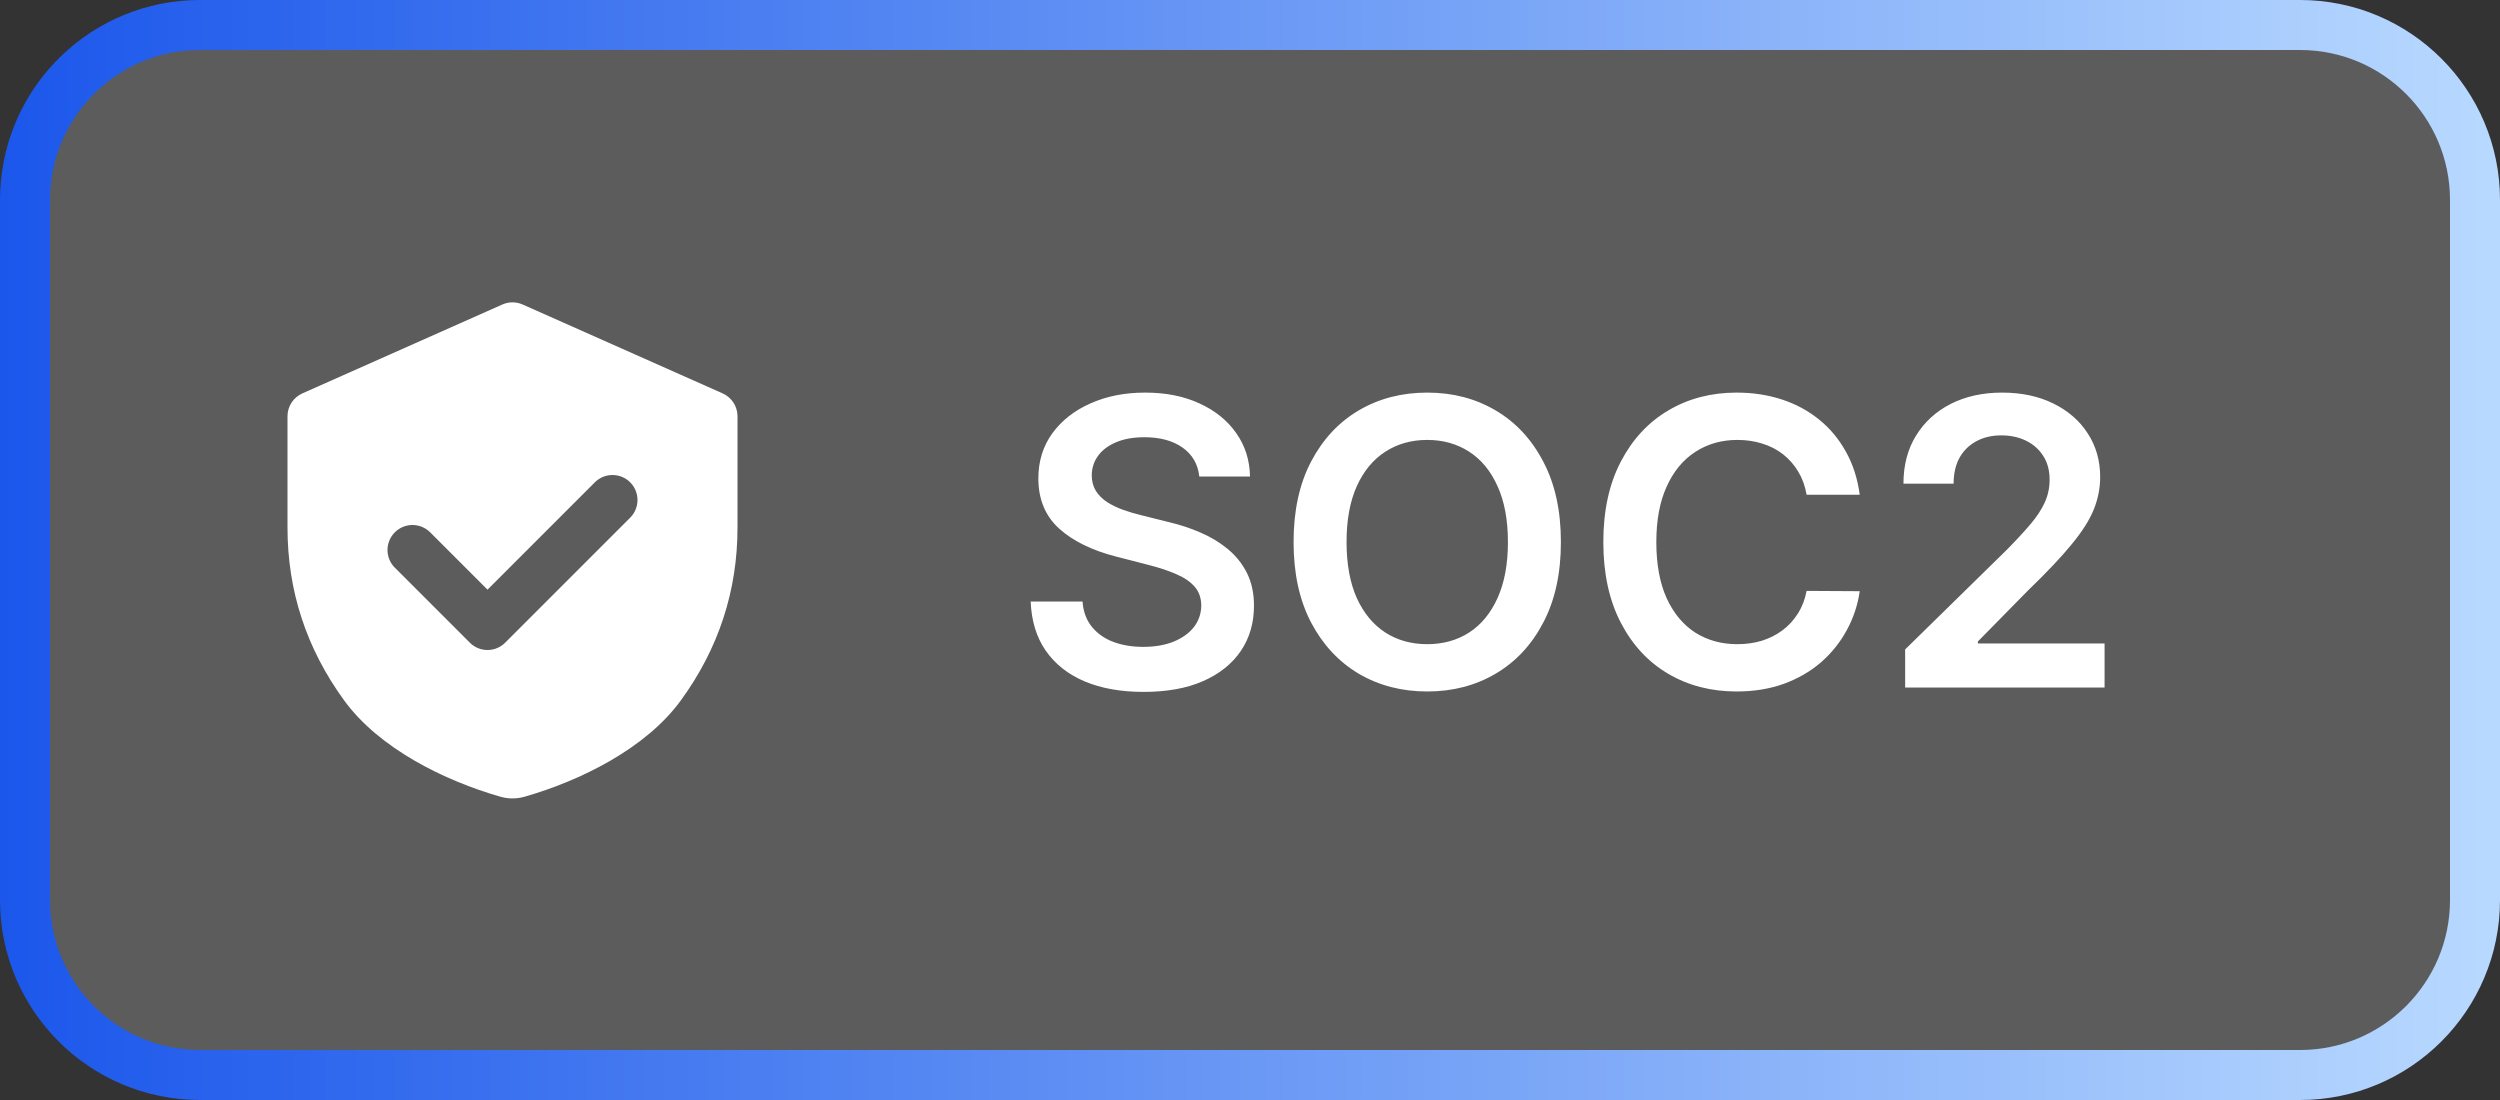
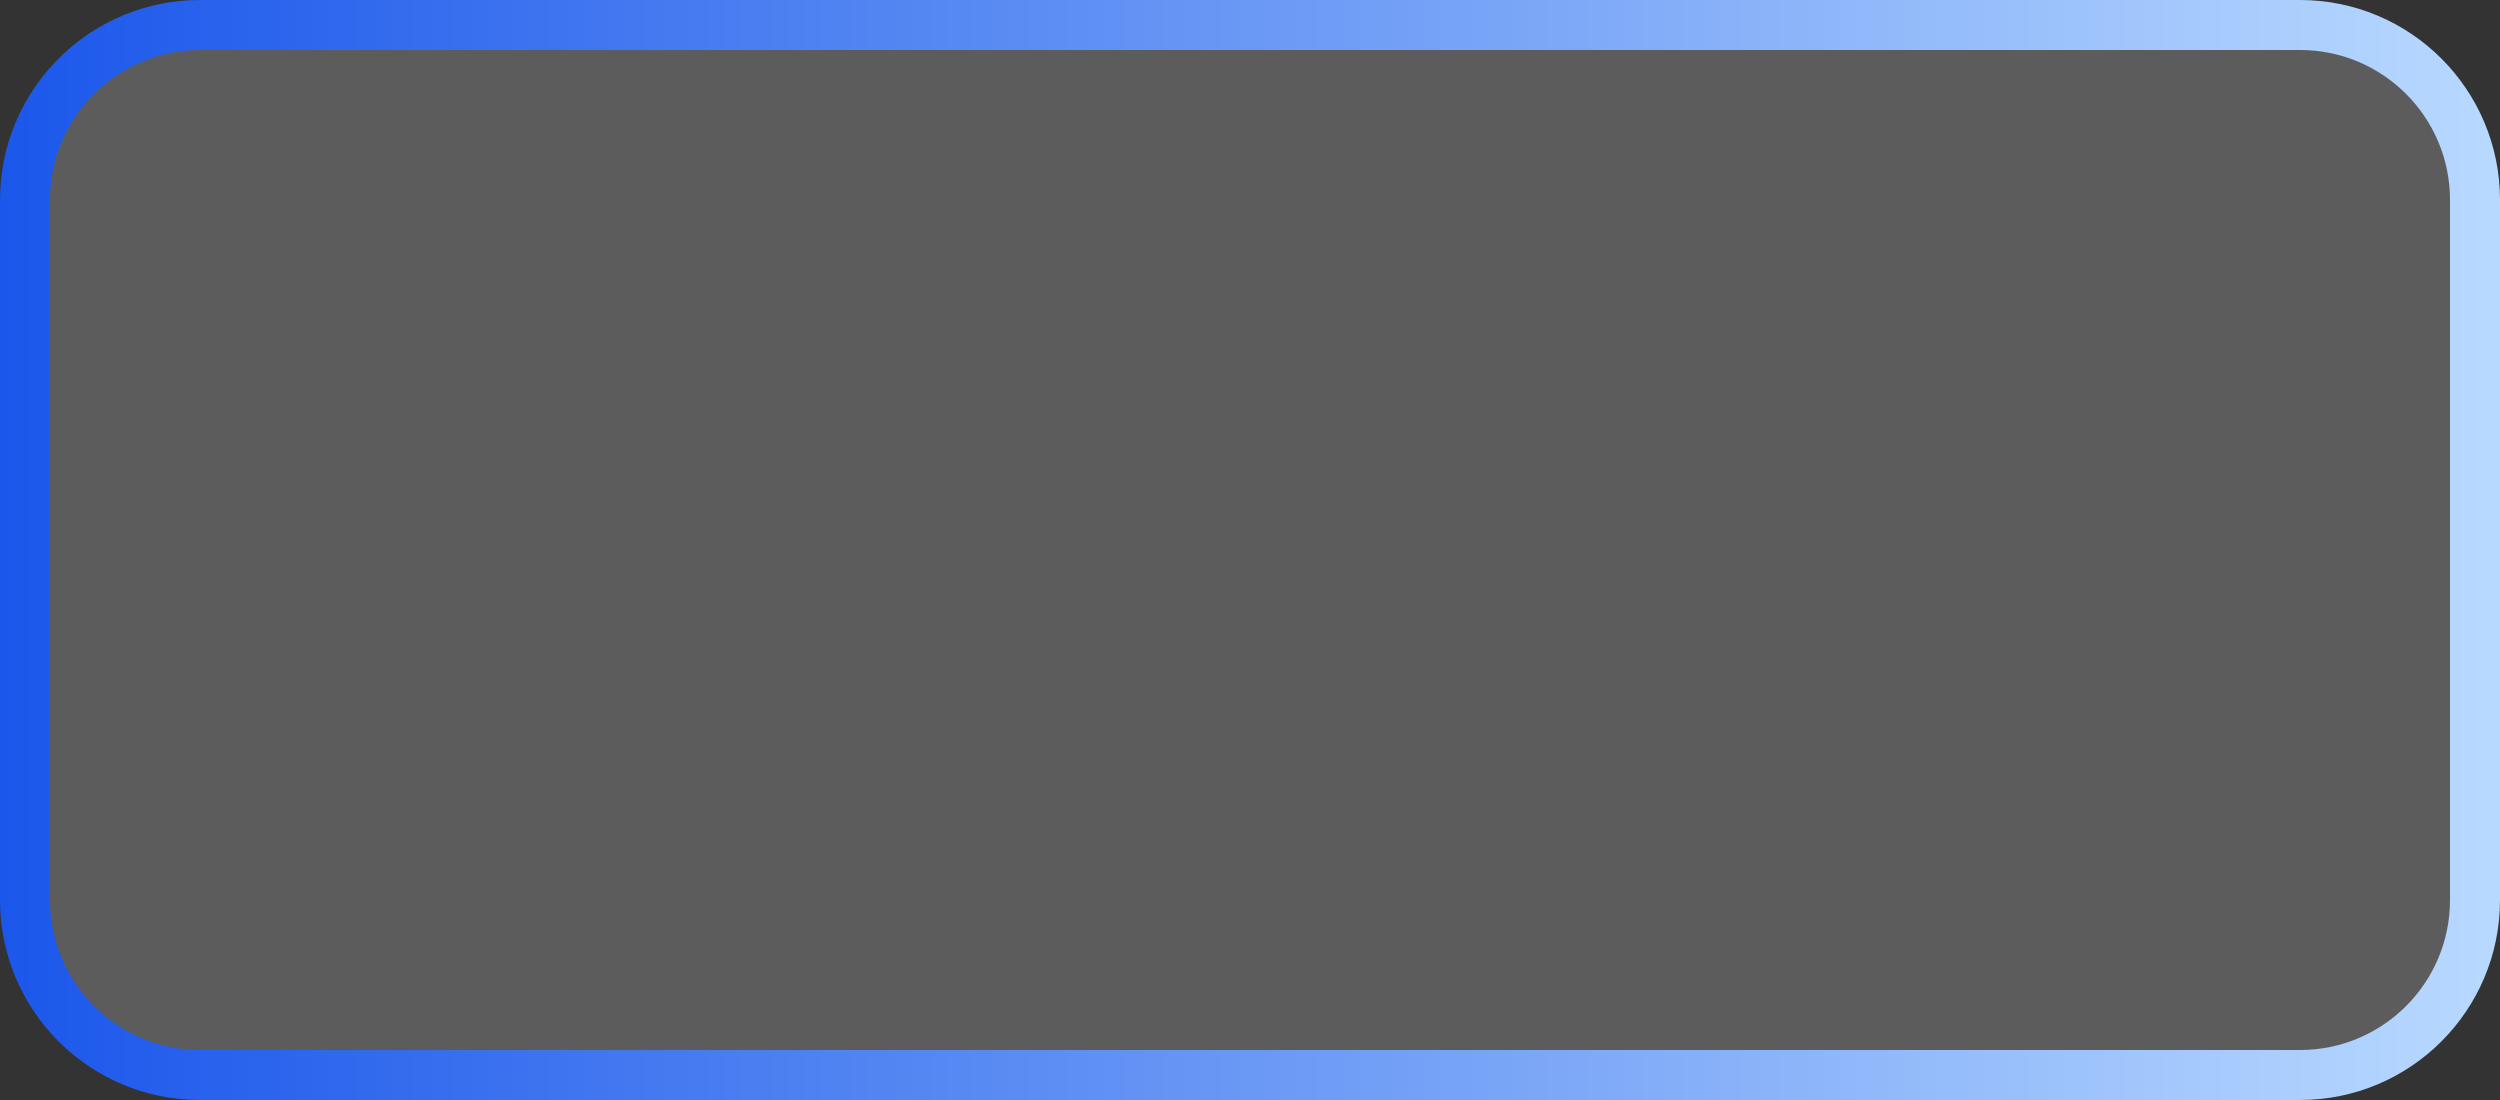
<svg xmlns="http://www.w3.org/2000/svg" width="100" height="44" viewBox="0 0 100 44" fill="none">
  <rect x="0" y="0" width="100" height="44" fill="#333333" stroke="none" />
  <path d="M8 1H92C95.866 1 99 4.134 99 8V36C99 39.866 95.866 43 92 43H8C4.134 43 1 39.866 1 36V8C1 4.255 3.941 1.196 7.64 1.009L8 1Z" fill="white" fill-opacity="0.2" />
  <path d="M8 1H92C95.866 1 99 4.134 99 8V36C99 39.866 95.866 43 92 43H8C4.134 43 1 39.866 1 36V8C1 4.255 3.941 1.196 7.64 1.009L8 1Z" stroke="url(#paint0_linear_2959_3186)" stroke-width="2" />
-   <path d="M20.094 12.18C20.352 12.065 20.648 12.065 20.906 12.18L28.906 15.736C29.267 15.896 29.5 16.255 29.5 16.65V21.1C29.5 23.633 28.746 25.937 27.237 28.012C25.833 29.944 23.211 31.23 20.986 31.868C20.669 31.96 20.331 31.96 20.014 31.868C17.789 31.23 15.167 29.944 13.763 28.012C12.254 25.937 11.5 23.633 11.5 21.1V16.65C11.5 16.255 11.733 15.896 12.094 15.736L20.094 12.18ZM25.207 19.293C24.817 18.903 24.183 18.903 23.793 19.293L19.5 23.586L17.207 21.293L17.131 21.225C16.738 20.904 16.159 20.927 15.793 21.293C15.403 21.684 15.402 22.317 15.793 22.707L18.793 25.707C19.183 26.098 19.817 26.098 20.207 25.707L25.207 20.707C25.598 20.317 25.597 19.684 25.207 19.293Z" fill="white" />
-   <path d="M47.972 19.062C47.919 18.566 47.695 18.18 47.301 17.903C46.911 17.627 46.403 17.489 45.778 17.489C45.339 17.489 44.962 17.555 44.648 17.688C44.333 17.82 44.093 18 43.926 18.227C43.76 18.454 43.674 18.714 43.67 19.006C43.67 19.248 43.725 19.458 43.835 19.636C43.949 19.814 44.102 19.966 44.295 20.091C44.489 20.212 44.703 20.314 44.938 20.398C45.172 20.481 45.409 20.551 45.648 20.608L46.739 20.881C47.178 20.983 47.6 21.121 48.006 21.296C48.415 21.47 48.78 21.689 49.102 21.954C49.428 22.22 49.686 22.54 49.875 22.915C50.064 23.29 50.159 23.729 50.159 24.233C50.159 24.915 49.985 25.515 49.636 26.034C49.288 26.549 48.784 26.953 48.125 27.244C47.47 27.532 46.676 27.676 45.744 27.676C44.839 27.676 44.053 27.536 43.386 27.256C42.724 26.975 42.205 26.566 41.83 26.028C41.458 25.491 41.258 24.835 41.227 24.062H43.301C43.331 24.468 43.456 24.805 43.676 25.074C43.896 25.343 44.182 25.544 44.534 25.676C44.89 25.809 45.288 25.875 45.727 25.875C46.186 25.875 46.587 25.807 46.932 25.671C47.28 25.53 47.553 25.337 47.75 25.091C47.947 24.841 48.047 24.549 48.051 24.216C48.047 23.913 47.958 23.663 47.784 23.466C47.61 23.265 47.365 23.099 47.051 22.966C46.74 22.829 46.377 22.708 45.96 22.602L44.636 22.261C43.678 22.015 42.92 21.642 42.364 21.142C41.811 20.638 41.534 19.97 41.534 19.136C41.534 18.451 41.72 17.85 42.091 17.335C42.466 16.82 42.975 16.421 43.619 16.136C44.263 15.848 44.992 15.704 45.807 15.704C46.633 15.704 47.356 15.848 47.977 16.136C48.602 16.421 49.093 16.816 49.449 17.324C49.805 17.828 49.989 18.407 50 19.062H47.972ZM62.436 21.682C62.436 22.936 62.201 24.009 61.731 24.903C61.266 25.794 60.629 26.475 59.822 26.949C59.019 27.422 58.108 27.659 57.09 27.659C56.071 27.659 55.158 27.422 54.351 26.949C53.548 26.472 52.911 25.788 52.442 24.898C51.976 24.004 51.743 22.932 51.743 21.682C51.743 20.428 51.976 19.356 52.442 18.466C52.911 17.572 53.548 16.888 54.351 16.415C55.158 15.941 56.071 15.704 57.09 15.704C58.108 15.704 59.019 15.941 59.822 16.415C60.629 16.888 61.266 17.572 61.731 18.466C62.201 19.356 62.436 20.428 62.436 21.682ZM60.317 21.682C60.317 20.799 60.178 20.055 59.902 19.449C59.629 18.839 59.251 18.379 58.766 18.068C58.281 17.754 57.722 17.597 57.09 17.597C56.457 17.597 55.898 17.754 55.413 18.068C54.928 18.379 54.548 18.839 54.271 19.449C53.999 20.055 53.862 20.799 53.862 21.682C53.862 22.564 53.999 23.311 54.271 23.921C54.548 24.526 54.928 24.987 55.413 25.301C55.898 25.612 56.457 25.767 57.09 25.767C57.722 25.767 58.281 25.612 58.766 25.301C59.251 24.987 59.629 24.526 59.902 23.921C60.178 23.311 60.317 22.564 60.317 21.682ZM74.389 19.79H72.264C72.204 19.441 72.092 19.133 71.929 18.864C71.766 18.591 71.563 18.36 71.321 18.171C71.079 17.981 70.802 17.839 70.492 17.744C70.185 17.646 69.853 17.597 69.497 17.597C68.865 17.597 68.304 17.756 67.815 18.074C67.327 18.388 66.944 18.85 66.668 19.46C66.391 20.066 66.253 20.807 66.253 21.682C66.253 22.572 66.391 23.322 66.668 23.932C66.948 24.538 67.331 24.996 67.815 25.307C68.304 25.614 68.863 25.767 69.492 25.767C69.84 25.767 70.166 25.722 70.469 25.631C70.776 25.536 71.05 25.398 71.293 25.216C71.539 25.034 71.745 24.811 71.912 24.546C72.082 24.28 72.2 23.977 72.264 23.636L74.389 23.648C74.31 24.201 74.137 24.72 73.872 25.204C73.611 25.689 73.268 26.117 72.844 26.489C72.419 26.856 71.923 27.144 71.355 27.352C70.787 27.557 70.156 27.659 69.463 27.659C68.44 27.659 67.528 27.422 66.724 26.949C65.921 26.475 65.289 25.792 64.827 24.898C64.365 24.004 64.133 22.932 64.133 21.682C64.133 20.428 64.367 19.356 64.832 18.466C65.298 17.572 65.933 16.888 66.736 16.415C67.539 15.941 68.448 15.704 69.463 15.704C70.111 15.704 70.713 15.796 71.27 15.977C71.827 16.159 72.323 16.426 72.758 16.778C73.194 17.127 73.552 17.555 73.832 18.062C74.117 18.566 74.302 19.142 74.389 19.79ZM76.206 27.5V25.977L80.246 22.017C80.632 21.627 80.954 21.28 81.212 20.977C81.469 20.674 81.662 20.381 81.791 20.097C81.92 19.812 81.984 19.509 81.984 19.188C81.984 18.82 81.901 18.506 81.734 18.244C81.568 17.979 81.338 17.775 81.047 17.631C80.755 17.487 80.424 17.415 80.053 17.415C79.67 17.415 79.335 17.494 79.047 17.653C78.759 17.809 78.535 18.03 78.376 18.318C78.221 18.606 78.144 18.949 78.144 19.347H76.138C76.138 18.608 76.306 17.966 76.644 17.421C76.981 16.875 77.445 16.453 78.035 16.153C78.63 15.854 79.312 15.704 80.081 15.704C80.861 15.704 81.547 15.85 82.138 16.142C82.729 16.434 83.187 16.833 83.513 17.341C83.842 17.849 84.007 18.428 84.007 19.079C84.007 19.515 83.924 19.943 83.757 20.364C83.59 20.784 83.297 21.25 82.876 21.761C82.46 22.273 81.874 22.892 81.121 23.619L79.115 25.659V25.739H84.183V27.5H76.206Z" fill="white" />
  <defs>
    <linearGradient id="paint0_linear_2959_3186" x1="0" y1="22" x2="100" y2="22" gradientUnits="userSpaceOnUse">
      <stop stop-color="#1B57EB" />
      <stop offset="1" stop-color="#B8D9FF" />
    </linearGradient>
  </defs>
</svg>